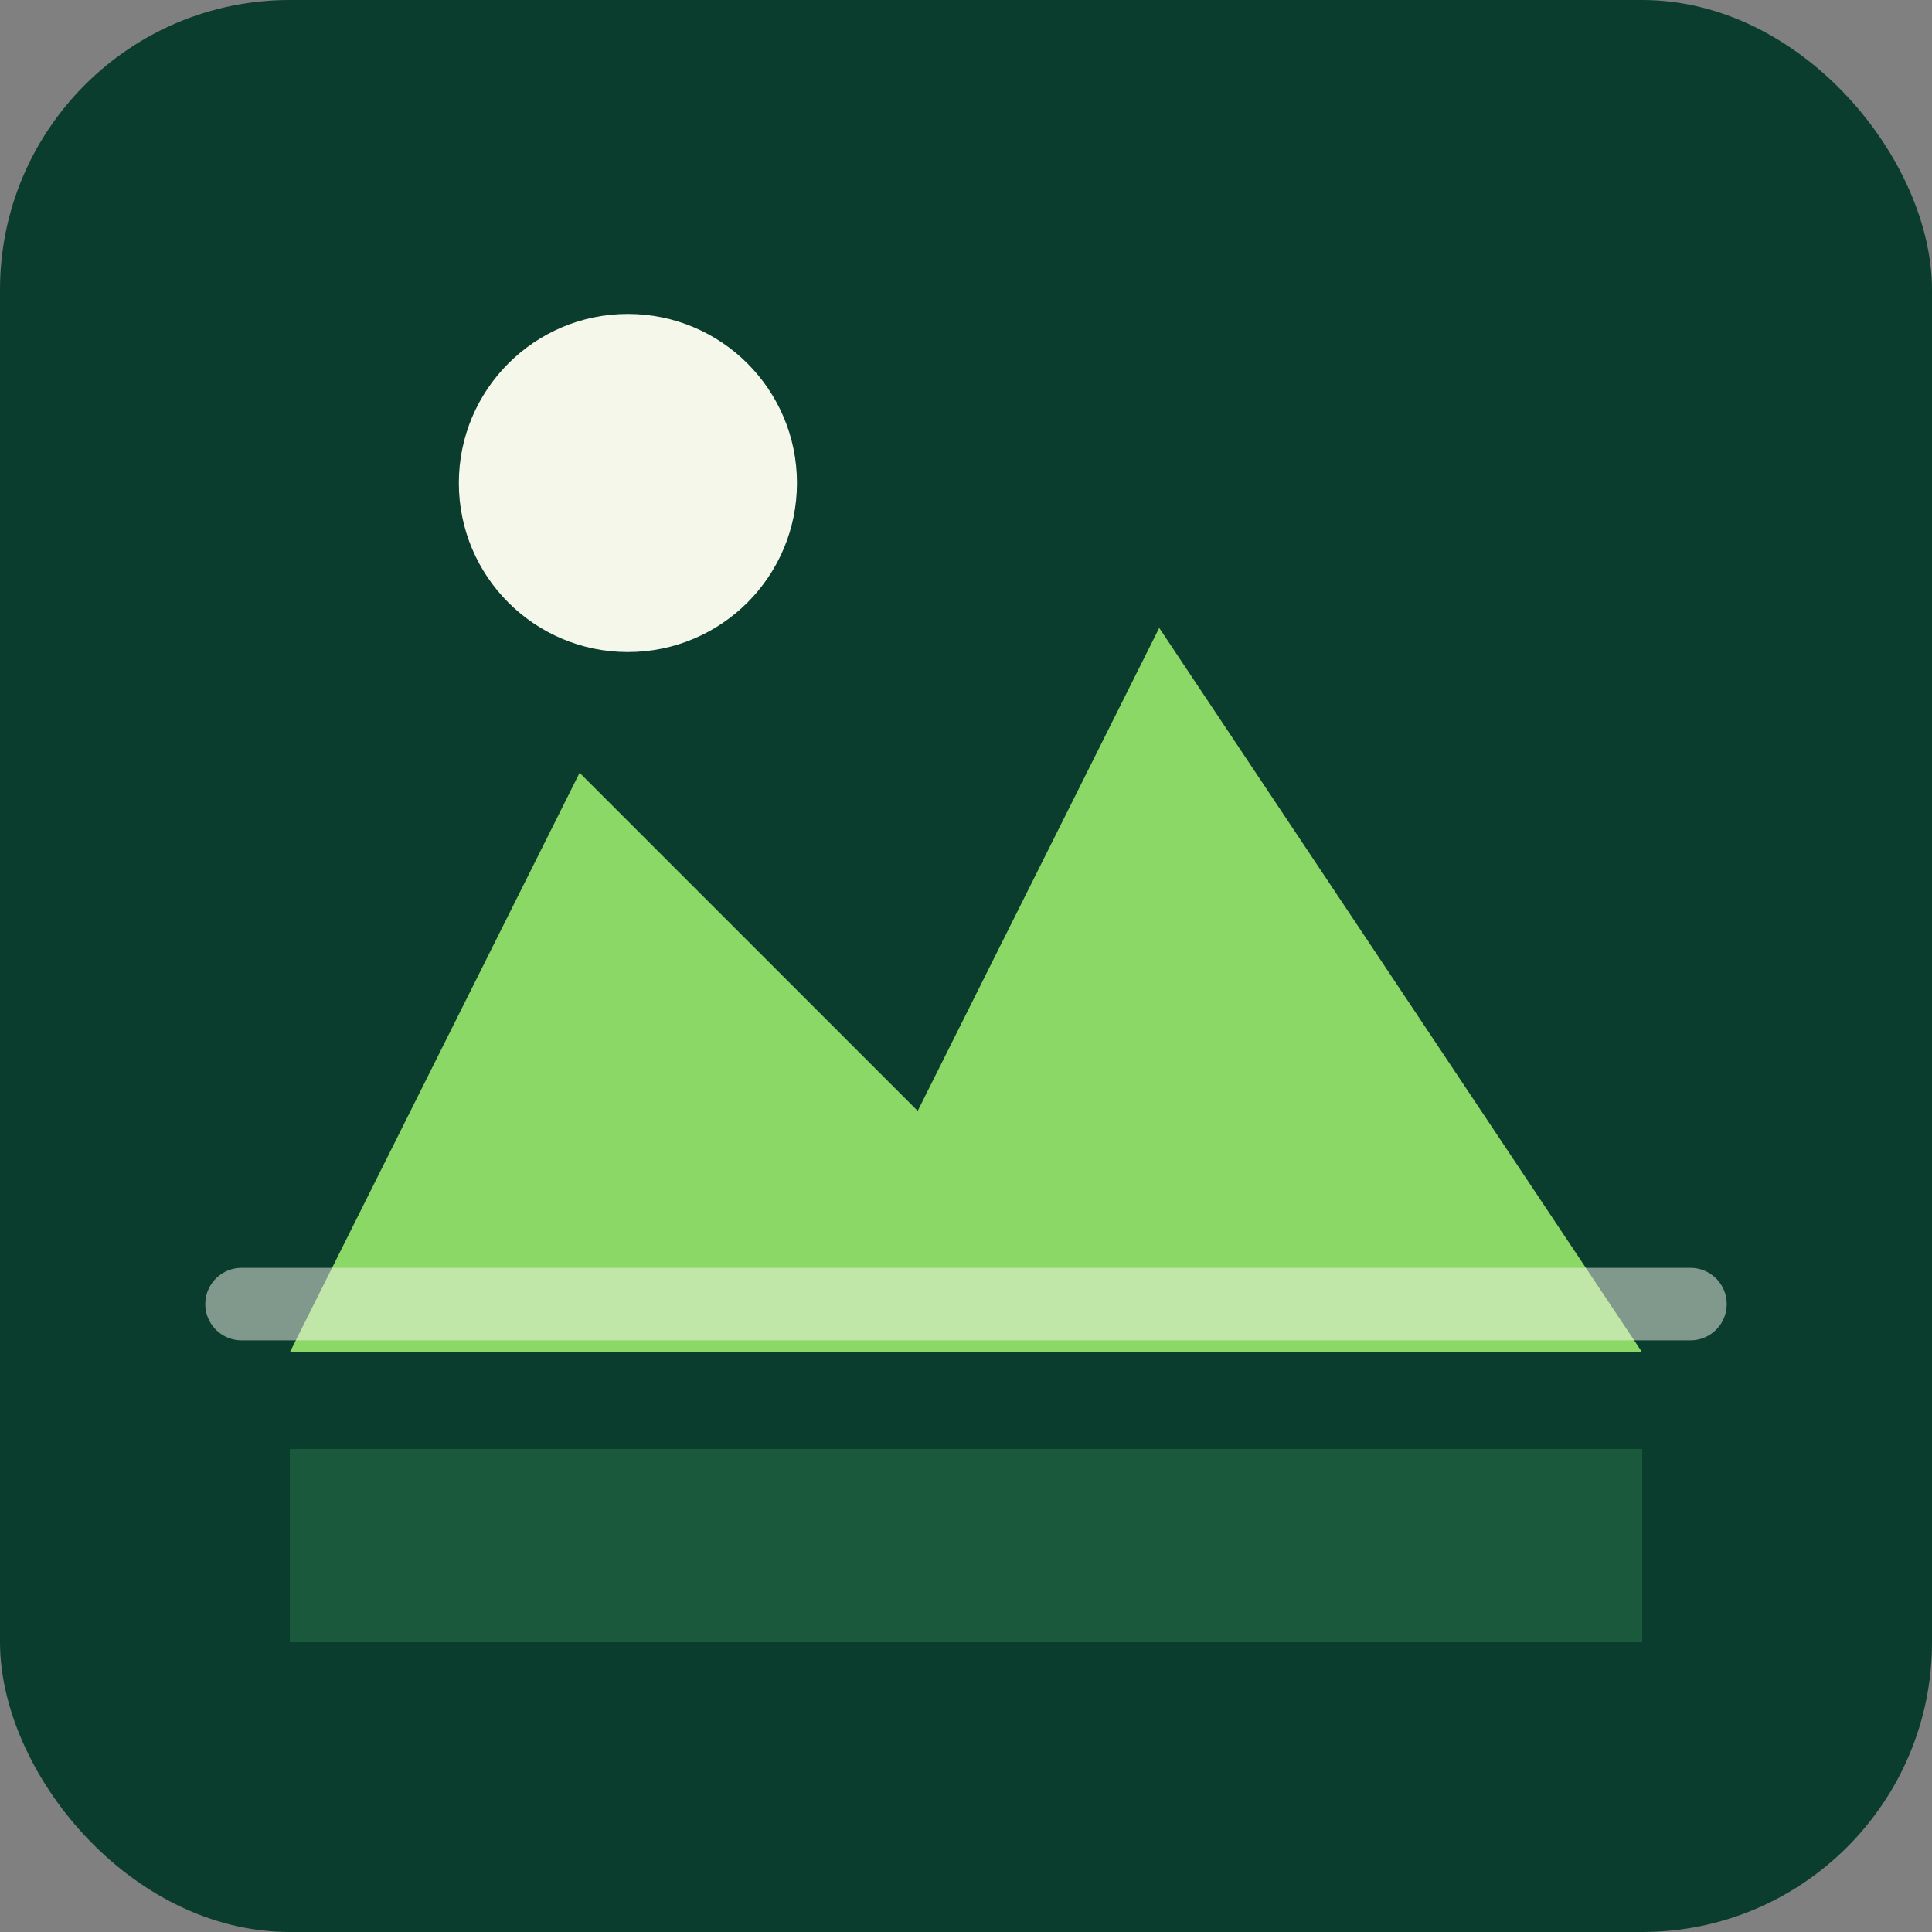
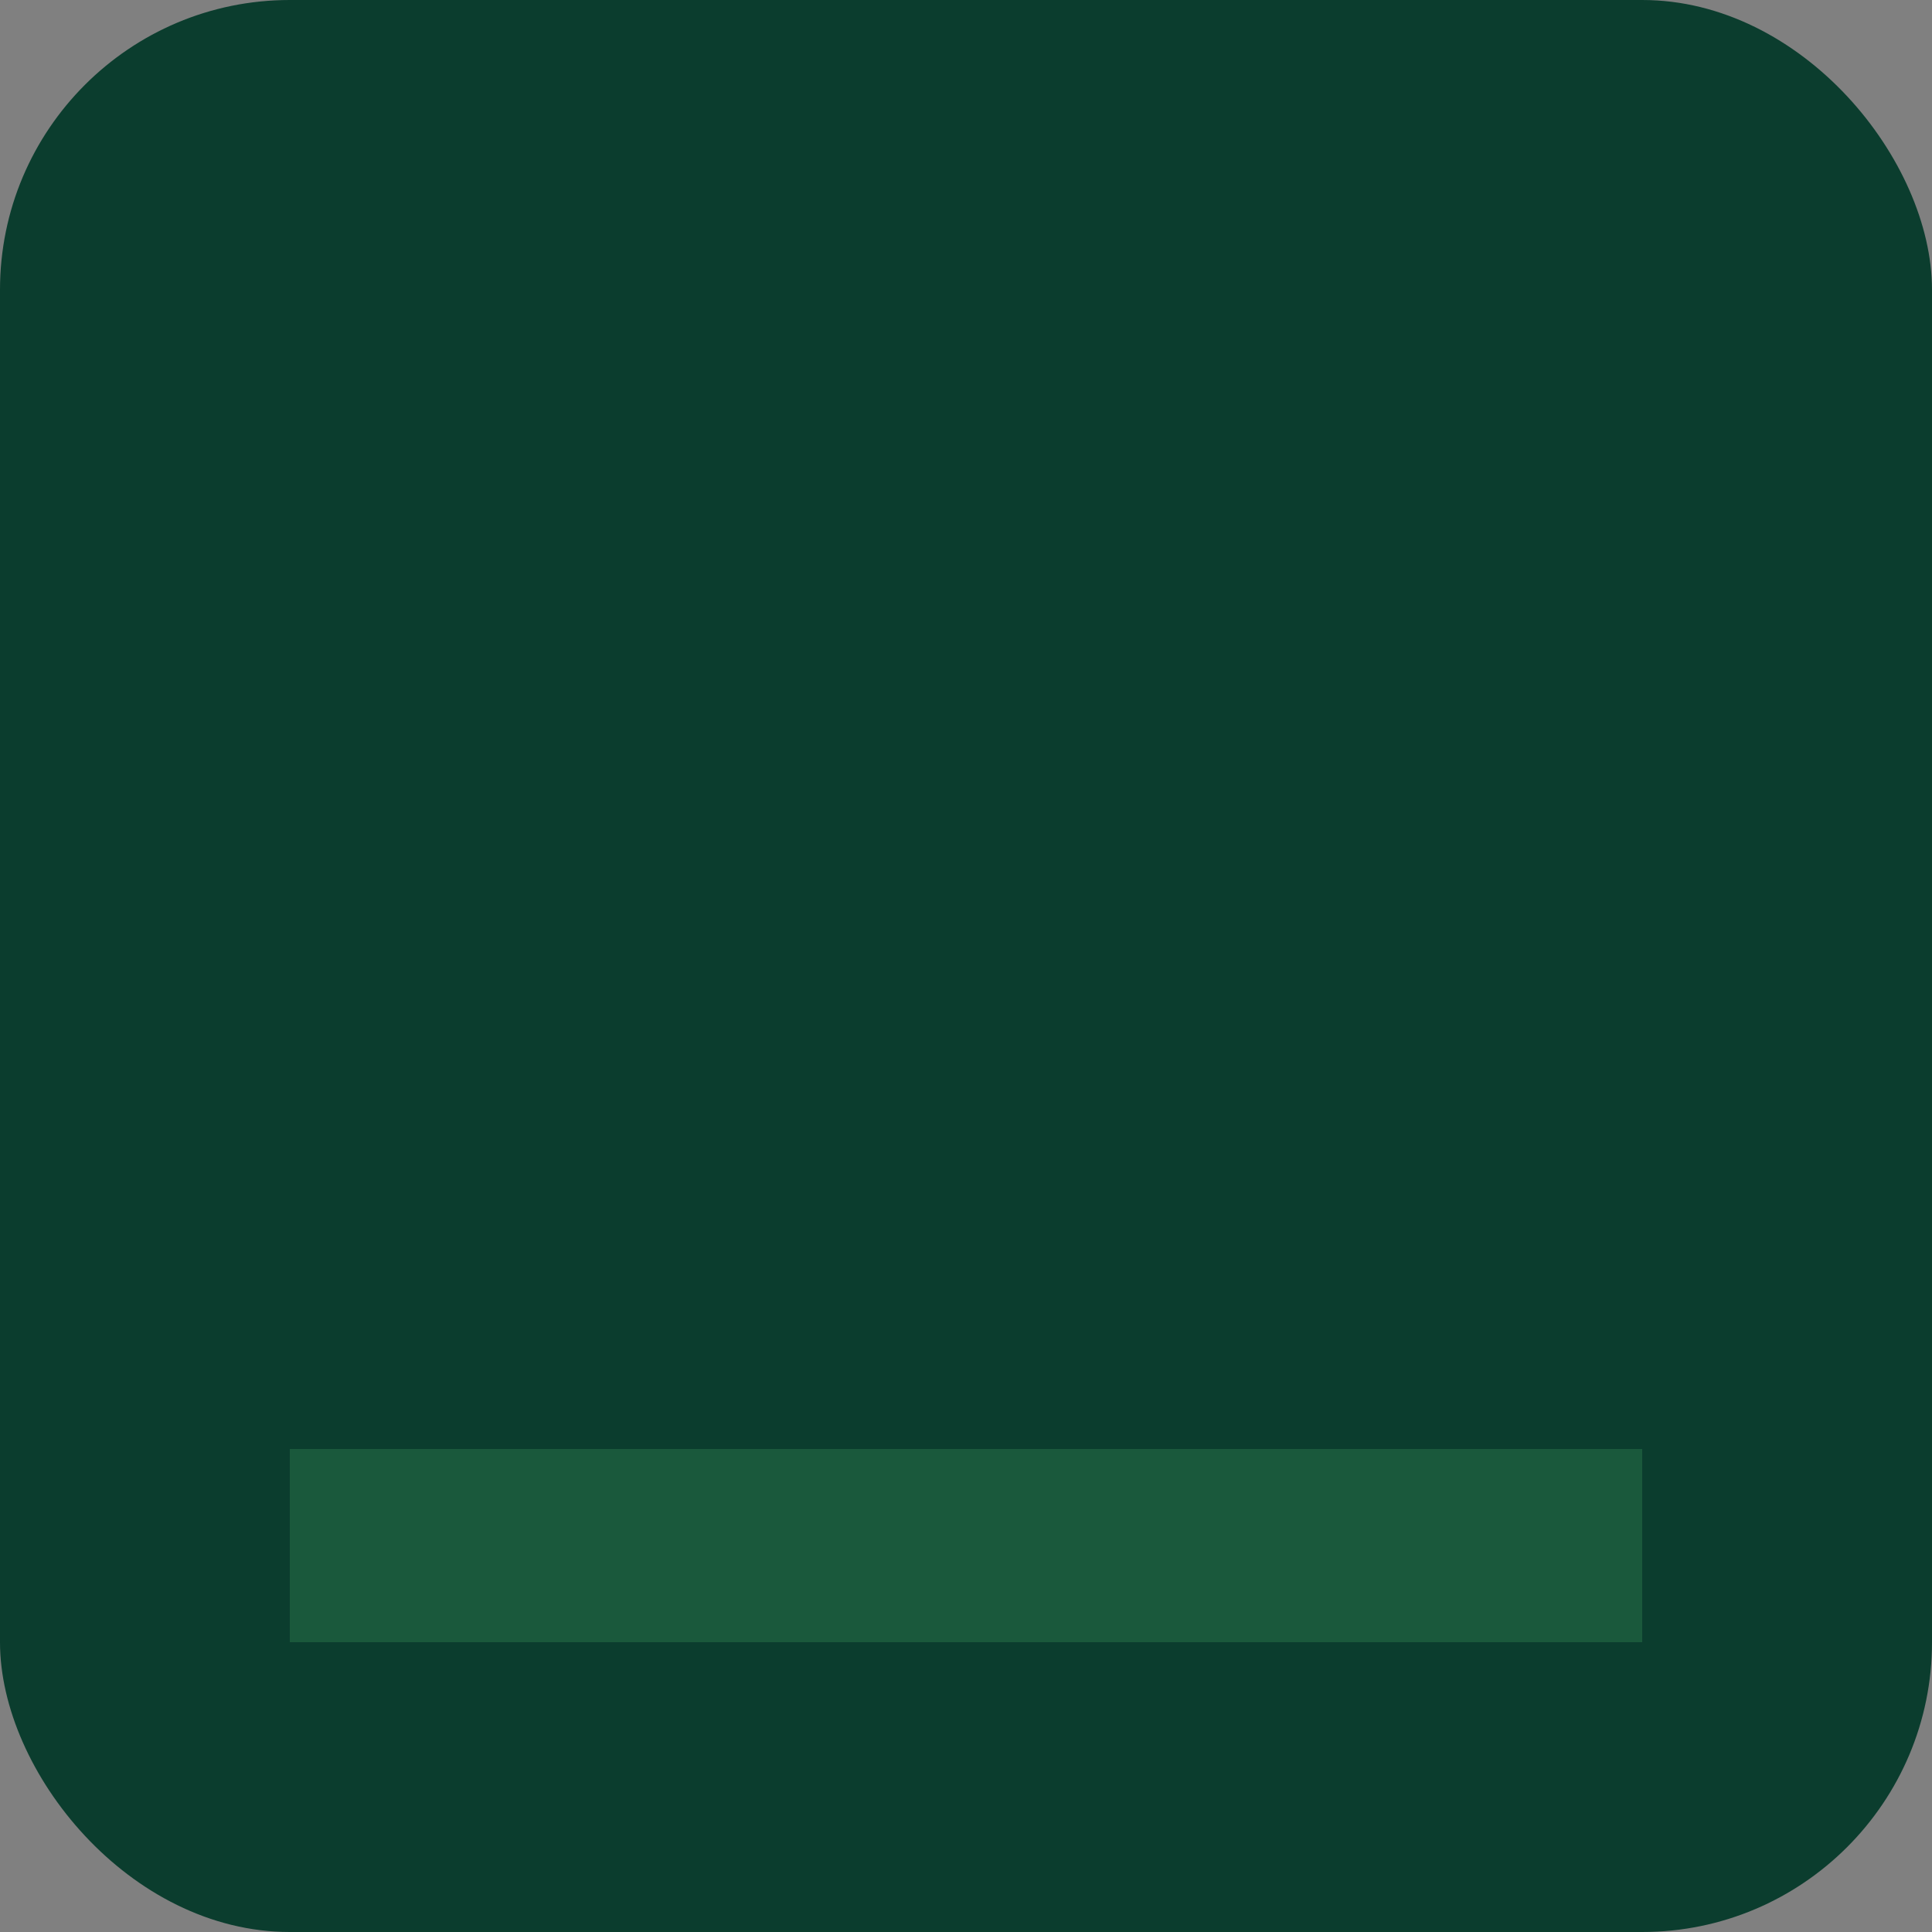
<svg xmlns="http://www.w3.org/2000/svg" viewBox="0 0 160 160" role="img" aria-labelledby="title">
  <rect x="0" y="0" width="160" height="160" fill="#808080" stroke="none" />
  <title>Field Ready icon</title>
  <rect width="160" height="160" rx="24" fill="#0b3d2e" />
-   <path d="M24 112l24-48 28 28 20-40 40 60z" fill="#8cd867" />
  <path d="M24 120h112v16H24z" fill="#1a593c" />
-   <circle cx="52" cy="40" r="14" fill="#f6f7eb" />
-   <path d="M20 108h120" stroke="#f6f7eb" stroke-width="6" stroke-linecap="round" opacity="0.5" />
</svg>